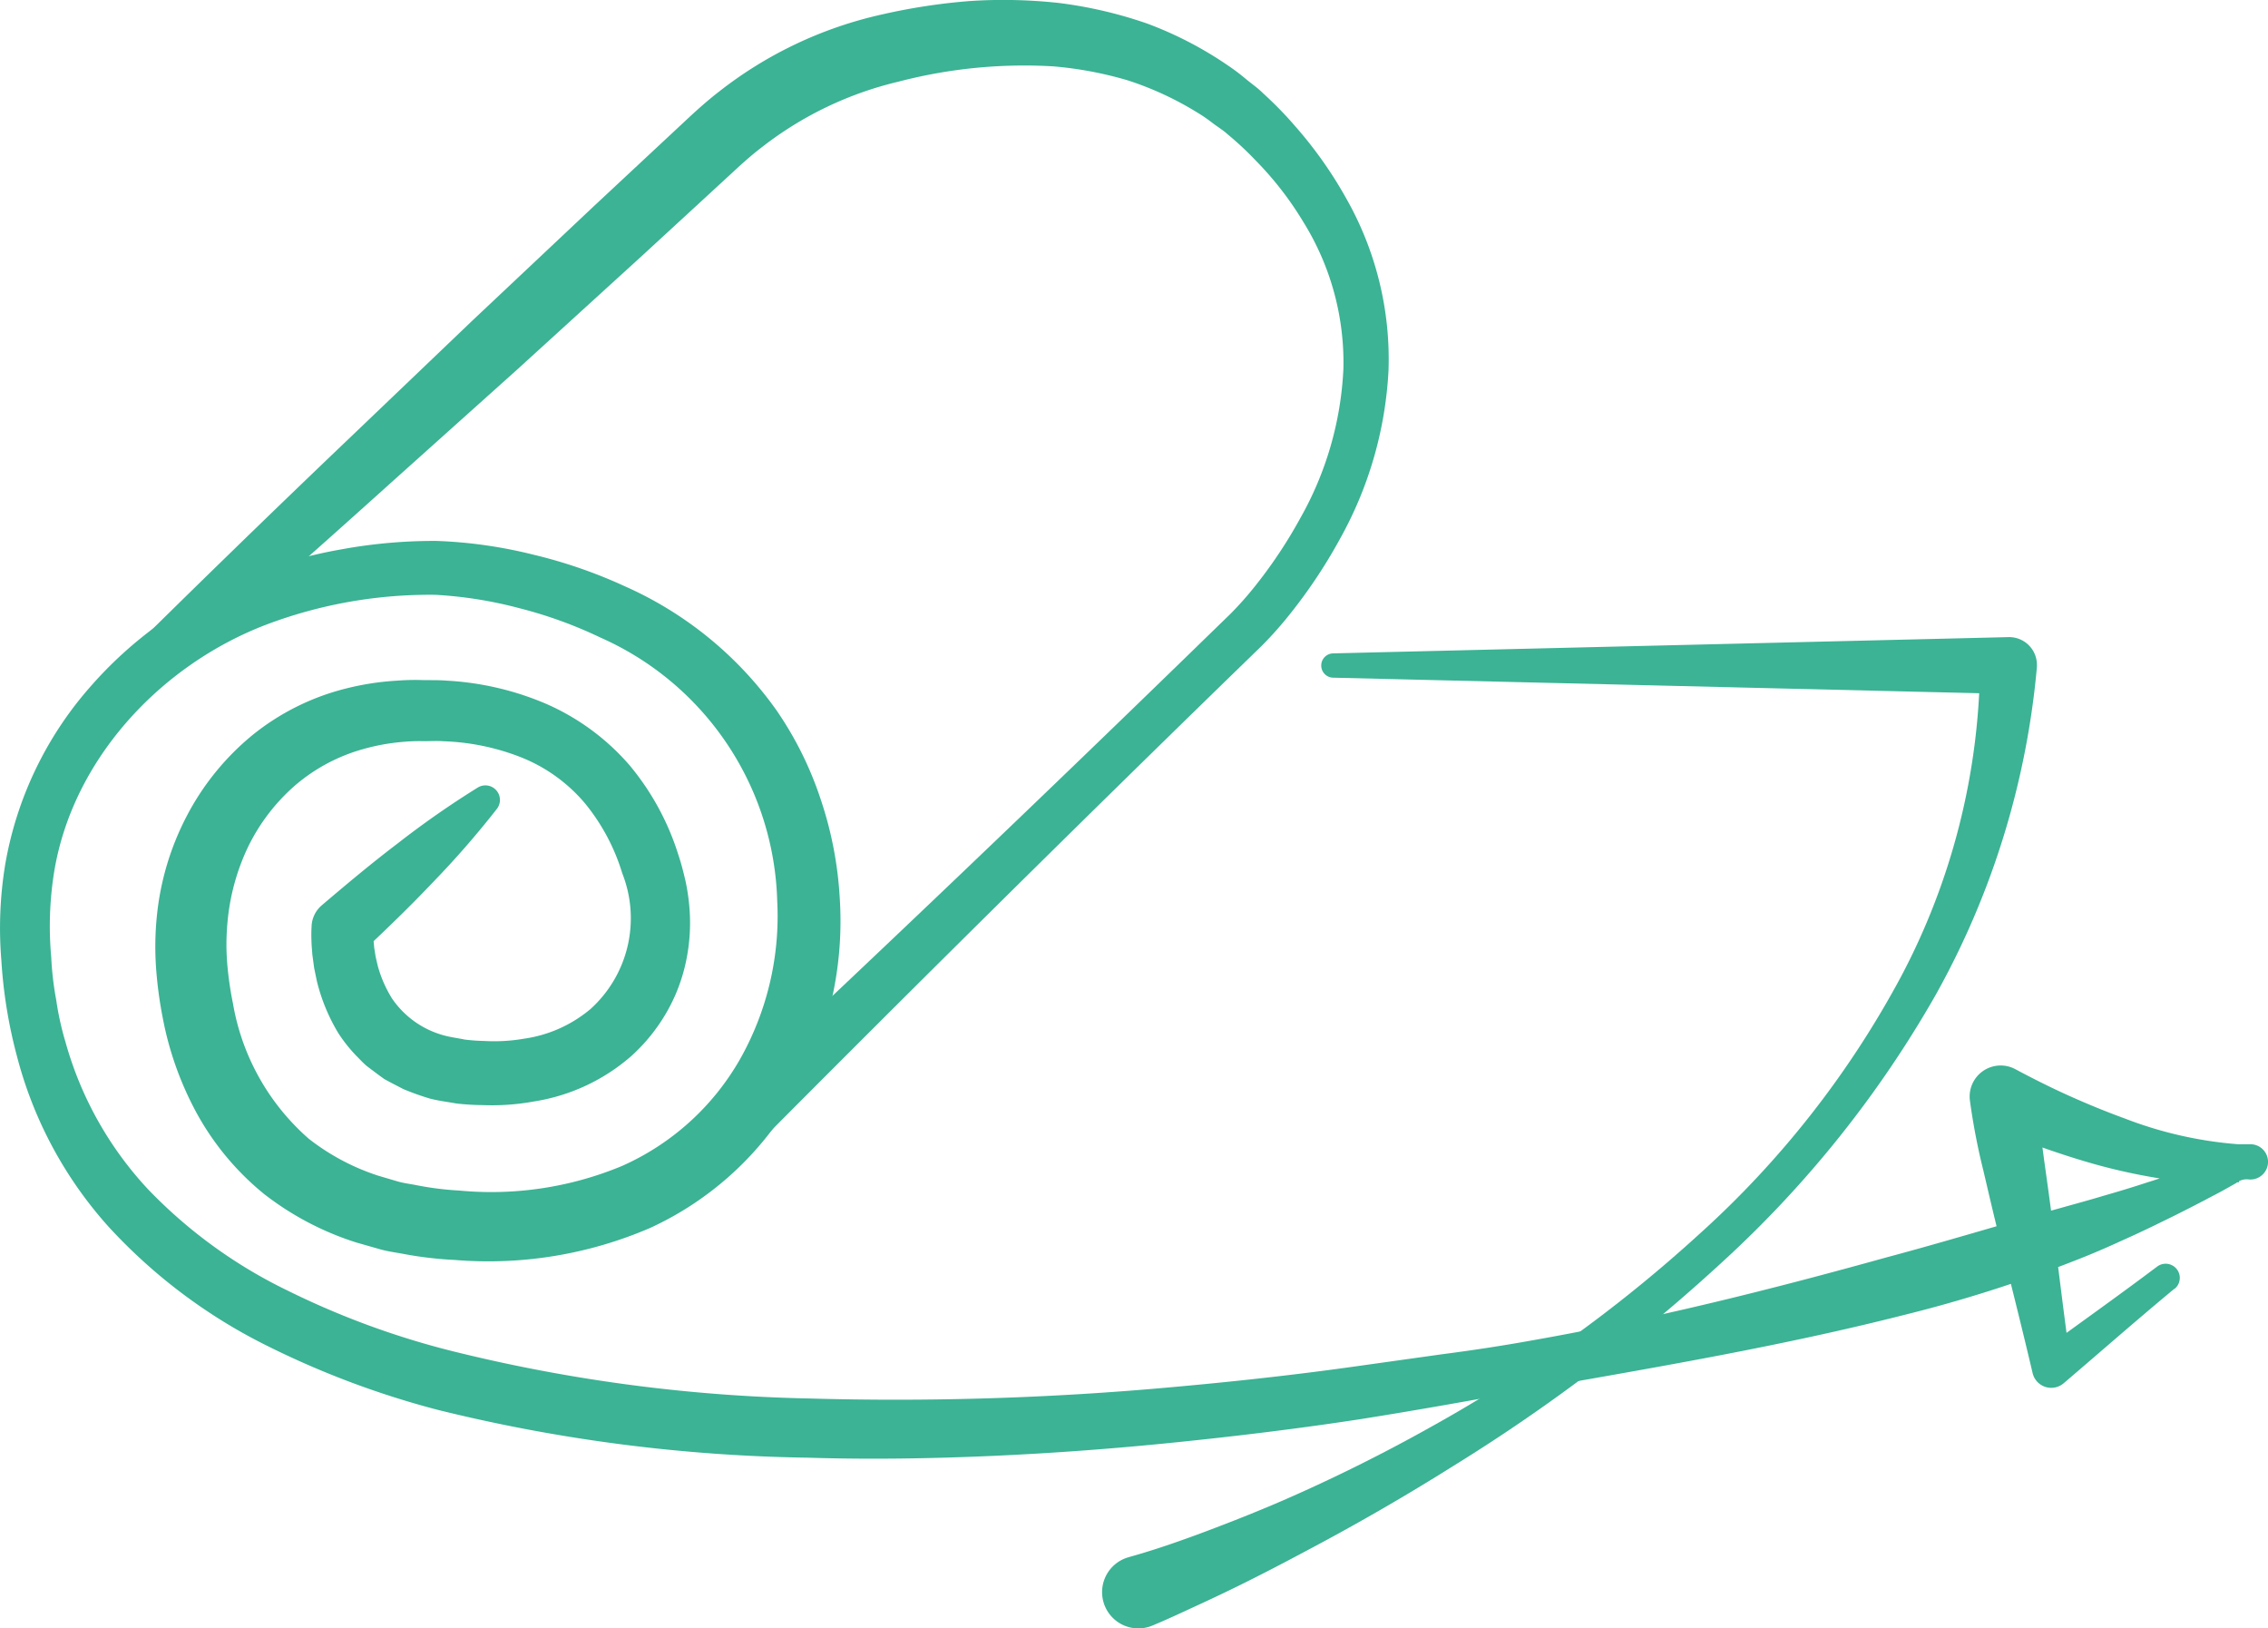
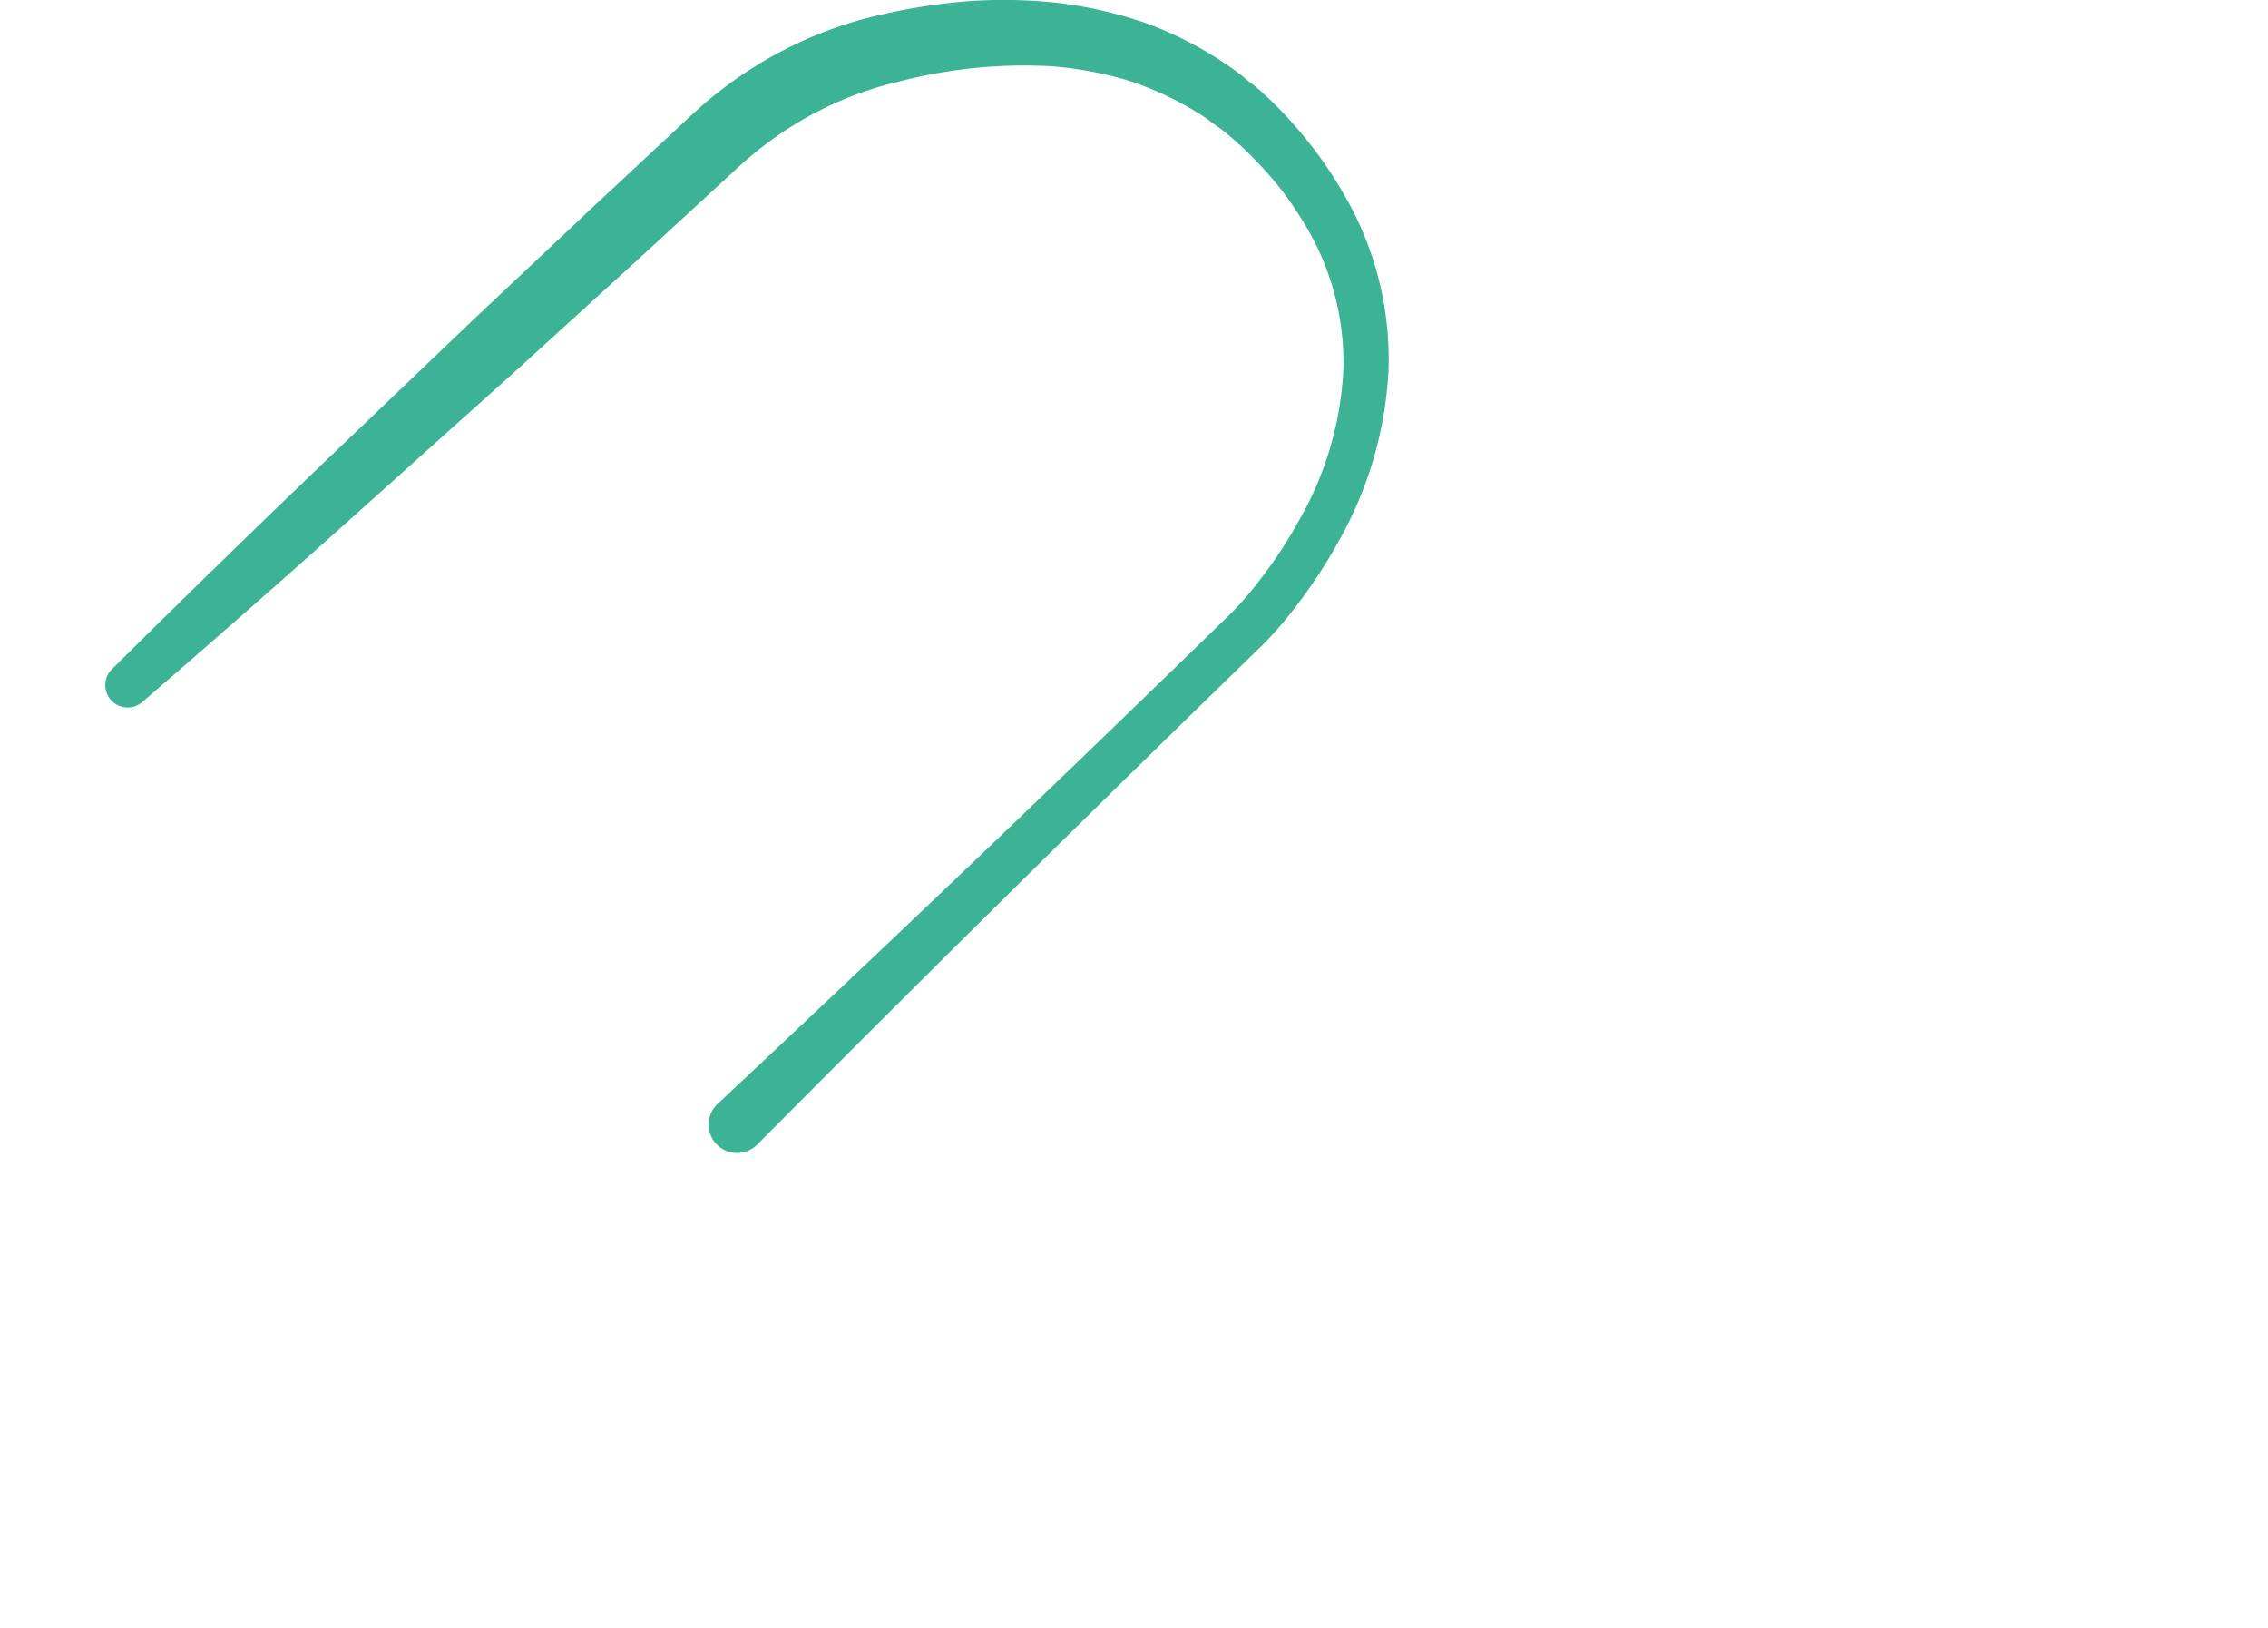
<svg xmlns="http://www.w3.org/2000/svg" id="Layer_1" data-name="Layer 1" width="183.154" height="131.465" viewBox="0 0 183.154 131.465">
  <defs>
    <style>
      .cls-1 {
        fill: #3bb394;
      }
    </style>
  </defs>
  <g>
-     <path class="cls-1" d="M381.5,406.767c-3.019,2.5-5.964,5.09-8.946,7.633a1.547,1.547,0,0,1-2.509-.816l-.032-.137c-.849-3.611-1.759-7.209-2.653-10.811-.455-1.8-.871-3.606-1.294-5.412a52.516,52.516,0,0,1-1.059-5.455l-.025-.186a2.505,2.505,0,0,1,3.666-2.538c1.345.72,2.837,1.472,4.3,2.13s2.971,1.281,4.483,1.83a32.22,32.22,0,0,0,9.2,2.1h1a1.424,1.424,0,0,1,0,2.848,1.581,1.581,0,0,1-.169-.01,1.335,1.335,0,0,0-.983.3l-.832.468c-.554.318-1.115.591-1.671.893-1.116.58-2.236,1.158-3.365,1.7-1.126.557-2.26,1.094-3.4,1.6-1.141.525-2.29,1.021-3.452,1.479a110.677,110.677,0,0,1-14.244,4.542c-9.651,2.448-19.439,4.114-29.189,5.827-4.87.911-9.739,1.785-14.634,2.559-4.907.75-9.837,1.35-14.779,1.856s-9.9.88-14.875,1.1-9.958.3-14.95.142a132.245,132.245,0,0,1-29.818-3.855,71.116,71.116,0,0,1-14.284-5.42,43.75,43.75,0,0,1-12.347-9.4,32.962,32.962,0,0,1-7.381-13.774,39.018,39.018,0,0,1-1.248-7.687,31.582,31.582,0,0,1,.326-7.845,29.2,29.2,0,0,1,6.767-14.154,32.922,32.922,0,0,1,12.751-9.043,38.652,38.652,0,0,1,7.506-2.132,41.628,41.628,0,0,1,7.772-.7,37.624,37.624,0,0,1,7.8,1.1,39.61,39.61,0,0,1,7.4,2.55A29.816,29.816,0,0,1,268.6,360.065a28.21,28.21,0,0,1,3.583,7.222,30.192,30.192,0,0,1,1.526,7.871,28.655,28.655,0,0,1-3.443,15.669,25.845,25.845,0,0,1-11.878,11.042,32.993,32.993,0,0,1-15.77,2.578,30.307,30.307,0,0,1-3.986-.459c-.665-.132-1.334-.206-1.994-.39l-1.98-.565a23.887,23.887,0,0,1-7.42-3.9,22.113,22.113,0,0,1-5.43-6.493,26.312,26.312,0,0,1-2.772-7.767,33.089,33.089,0,0,1-.535-4.022,24.6,24.6,0,0,1,.067-4.177,22.152,22.152,0,0,1,2.4-8.041,20.993,20.993,0,0,1,5.318-6.558,19.543,19.543,0,0,1,7.572-3.766,22,22,0,0,1,4.1-.629,18.617,18.617,0,0,1,2.023-.048c.668.017,1.33-.011,2,.048a23.623,23.623,0,0,1,7.982,1.854,18.9,18.9,0,0,1,6.777,4.976,21.119,21.119,0,0,1,3.955,7.279c.221.656.38,1.294.546,1.991a16.257,16.257,0,0,1,.327,2.156,14.99,14.99,0,0,1-.263,4.38,13.991,13.991,0,0,1-1.588,4.163,14.522,14.522,0,0,1-2.791,3.467,15.6,15.6,0,0,1-7.87,3.7,18.973,18.973,0,0,1-4.178.3,20.5,20.5,0,0,1-2.116-.129c-.719-.131-1.438-.214-2.153-.4a21.639,21.639,0,0,1-2.135-.763l-1.032-.536-.512-.276-.477-.347-.944-.71c-.3-.255-.565-.55-.844-.828a12.119,12.119,0,0,1-1.456-1.839,15.02,15.02,0,0,1-1.717-4.166l-.223-1.075-.146-1.08c-.024-.365-.064-.722-.071-1.094a11.393,11.393,0,0,1,.011-1.2l0-.052a2.354,2.354,0,0,1,.818-1.633c2-1.7,4.009-3.386,6.106-4.977a73.952,73.952,0,0,1,6.5-4.535,1.175,1.175,0,0,1,1.542,1.72A74.165,74.165,0,0,1,240.819,374c-1.81,1.911-3.7,3.729-5.612,5.528l.822-1.684c0,.114,0,.418.021.648s.048.5.068.749l.12.749.172.732a9.981,9.981,0,0,0,1.147,2.618,7.422,7.422,0,0,0,4.4,3.032c.476.115.987.18,1.477.284a15.382,15.382,0,0,0,1.569.112,14.035,14.035,0,0,0,3.185-.179,10.677,10.677,0,0,0,5.387-2.39,9.877,9.877,0,0,0,2.576-10.967,16.418,16.418,0,0,0-3.016-5.654,13.052,13.052,0,0,0-5.051-3.668,18.813,18.813,0,0,0-6.376-1.339c-.556-.042-1.13,0-1.694-.007a14.515,14.515,0,0,0-1.67.067,16.8,16.8,0,0,0-3.177.591,14.326,14.326,0,0,0-5.473,2.946,15.7,15.7,0,0,0-3.782,4.972,17.822,17.822,0,0,0-1.647,6.1,19.088,19.088,0,0,0-.022,3.208,27.489,27.489,0,0,0,.47,3.3,18.686,18.686,0,0,0,6.128,10.92,18.228,18.228,0,0,0,5.583,2.971l1.571.464c.524.155,1.089.213,1.631.327a24.854,24.854,0,0,0,3.349.414,27.511,27.511,0,0,0,13.15-1.982,20.583,20.583,0,0,0,9.538-8.627,23.477,23.477,0,0,0,3-12.792,23.978,23.978,0,0,0-14.286-21.247,35.16,35.16,0,0,0-6.527-2.364,33.5,33.5,0,0,0-6.8-1.083,37.342,37.342,0,0,0-13.655,2.411c-8.556,3.271-15.635,10.89-17.122,19.954a27.594,27.594,0,0,0-.237,6.89,25.363,25.363,0,0,0,.406,3.475,23.506,23.506,0,0,0,.751,3.394,28.671,28.671,0,0,0,6.7,11.91,39.409,39.409,0,0,0,11.253,8.147,66.357,66.357,0,0,0,13.368,4.9,130.355,130.355,0,0,0,28.715,3.8,245.811,245.811,0,0,0,29.258-.909c4.872-.435,9.74-.963,14.59-1.641l7.291-1.022c2.436-.316,4.863-.683,7.278-1.121,9.668-1.7,19.2-4.082,28.608-6.7,4.722-1.259,9.378-2.688,14.071-3.99,1.174-.33,2.351-.648,3.514-1q1.761-.5,3.492-1.069c1.167-.355,2.3-.789,3.433-1.208.557-.228,1.127-.445,1.671-.689l.82-.362c.251-.123.581-.217.64-.586l.835,2.838h0a27.8,27.8,0,0,1-5.368-.151,47.213,47.213,0,0,1-5.157-1c-1.689-.425-3.34-.95-4.977-1.513-1.645-.584-3.227-1.161-4.881-1.926l3.641-2.723a52.481,52.481,0,0,1,.978,5.471c.256,1.836.518,3.671.742,5.514.463,3.682.91,7.367,1.419,11.041l-2.54-.953c3.164-2.314,6.366-4.579,9.5-6.938a1.142,1.142,0,0,1,1.416,1.792Z" transform="translate(-205.899 -302.729)" />
    <path class="cls-1" d="M214.944,356.749q9.582-9.5,19.341-18.807l9.749-9.319,9.818-9.244,4.932-4.6,2.467-2.3c.806-.757,1.779-1.635,2.729-2.365a32.855,32.855,0,0,1,13.171-6.224,48.861,48.861,0,0,1,7.06-1.077,41.187,41.187,0,0,1,7.217.158,34.885,34.885,0,0,1,7.106,1.658A29.991,29.991,0,0,1,305.041,308a16.243,16.243,0,0,1,1.461,1.1c.468.389.975.734,1.4,1.162a29.738,29.738,0,0,1,2.533,2.59,33.492,33.492,0,0,1,4.154,5.85,26.283,26.283,0,0,1,3.441,13.925,31.182,31.182,0,0,1-3.94,13.641,41.629,41.629,0,0,1-3.893,5.876,30.613,30.613,0,0,1-2.382,2.7l-2.418,2.349q-19.33,18.808-38.346,37.941a2.294,2.294,0,0,1-3.259-3.23l.062-.06q19.692-18.431,39.022-37.236l2.418-2.349a27.532,27.532,0,0,0,2.075-2.357,38.162,38.162,0,0,0,3.543-5.353,27,27,0,0,0,3.474-12.036,21.479,21.479,0,0,0-3.218-11.836,26.6,26.6,0,0,0-3.842-4.968,25.661,25.661,0,0,0-2.276-2.127c-.381-.351-.828-.615-1.237-.927a12.537,12.537,0,0,0-1.272-.87,25.786,25.786,0,0,0-5.563-2.567,30.035,30.035,0,0,0-6.059-1.134,40.186,40.186,0,0,0-12.48,1.242,28.638,28.638,0,0,0-10.987,5.266c-.834.638-1.536,1.263-2.373,2.039l-2.48,2.284-4.962,4.565-9.969,9.081-10.039,9Q227.617,350.587,217.4,359.4a1.808,1.808,0,0,1-2.456-2.652Z" transform="translate(-205.899 -302.729)" />
-     <path class="cls-1" d="M297.042,428.443c2.023-.559,4.172-1.305,6.231-2.079,2.076-.781,4.148-1.6,6.19-2.483q6.123-2.667,11.971-5.943a114.454,114.454,0,0,0,21.672-15.56,76.73,76.73,0,0,0,16.321-20.821,54.91,54.91,0,0,0,6.374-25.205h0l2.291,2.4-54.546-1.313a.981.981,0,0,1,0-1.961l54.546-1.313a2.241,2.241,0,0,1,2.3,2.187v.145l0,.069h0a66.349,66.349,0,0,1-8.175,26.483,88.643,88.643,0,0,1-17.118,21.459,143.013,143.013,0,0,1-21.8,16.548q-5.8,3.646-11.876,6.858c-2.02,1.08-4.055,2.138-6.123,3.142q-1.551.751-3.127,1.47c-1.06.493-2.075.965-3.223,1.442a2.927,2.927,0,0,1-2.247-5.406,3.336,3.336,0,0,1,.327-.114Z" transform="translate(-205.899 -302.729)" />
  </g>
</svg>